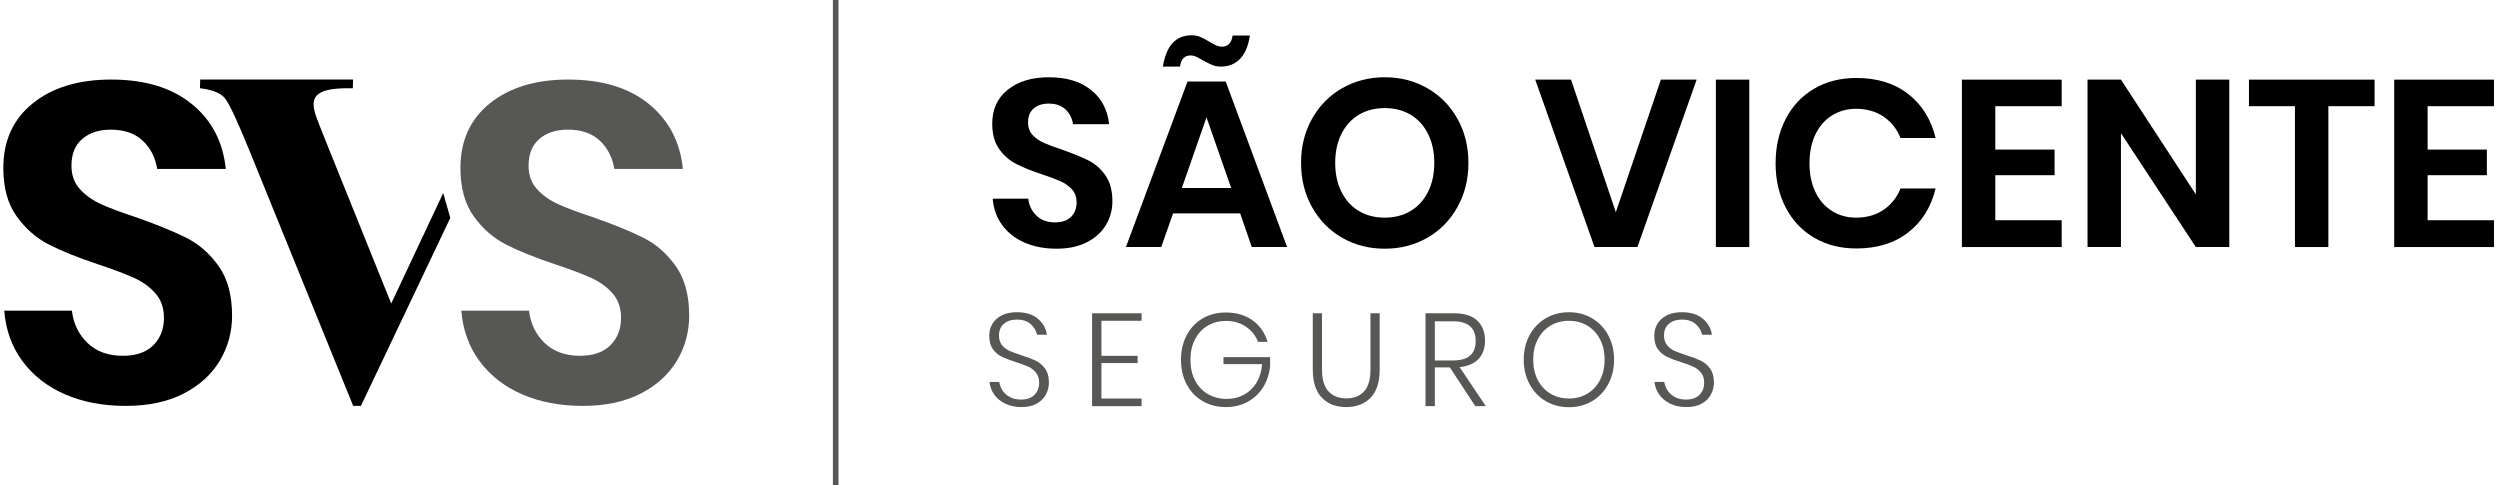
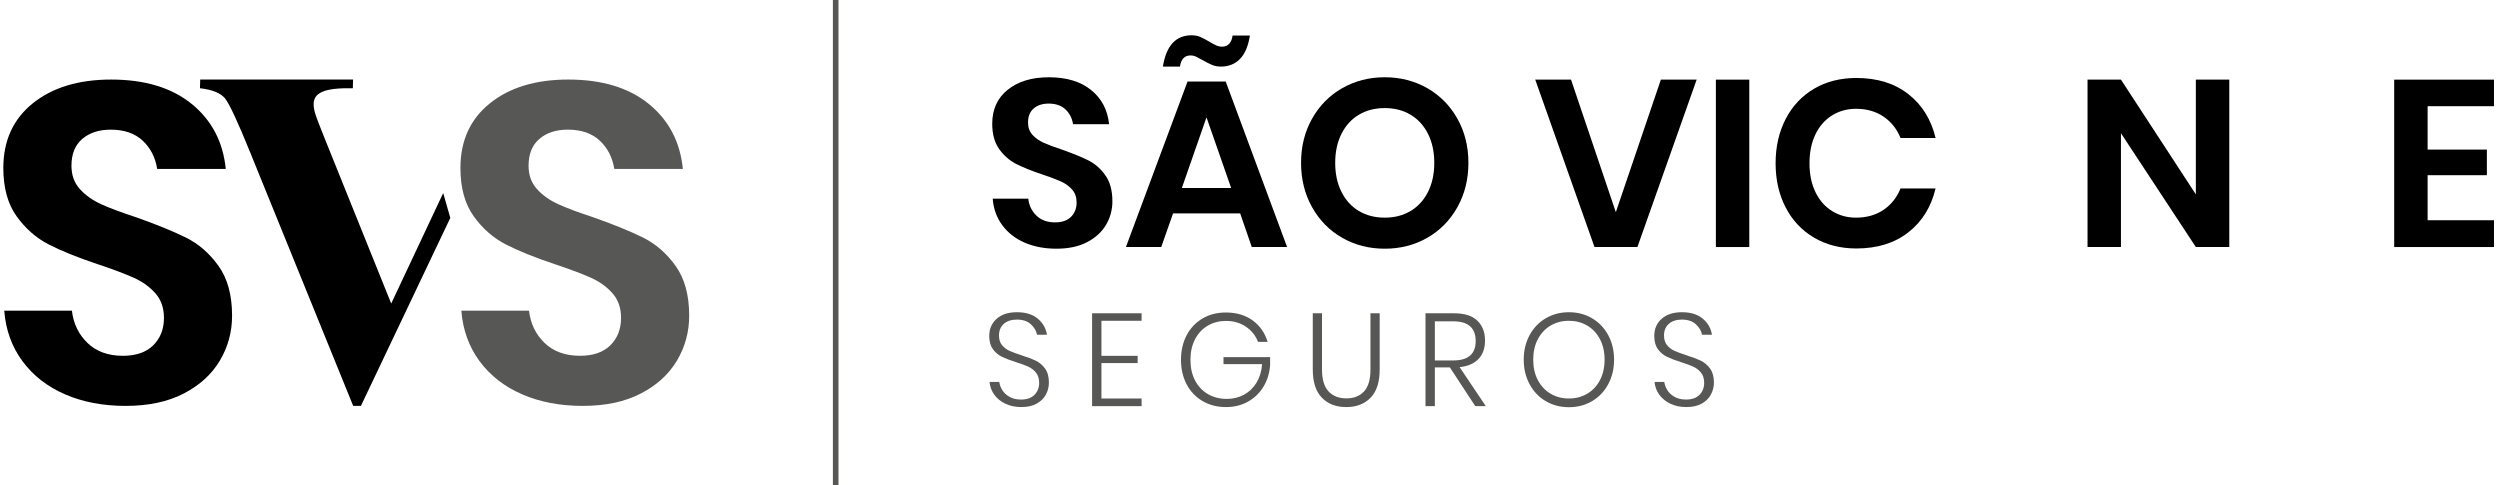
<svg xmlns="http://www.w3.org/2000/svg" width="309" height="60" viewBox="0 0 309 60" fill="none">
  <path d="M27.179 44.562C26.175 46.255 24.688 47.613 22.718 48.635C20.747 49.659 18.349 50.169 15.523 50.169C12.735 50.169 10.244 49.696 8.051 48.746C5.856 47.797 4.1 46.431 2.781 44.647C1.461 42.861 0.709 40.779 0.523 38.398H8.888C9.073 39.998 9.715 41.327 10.811 42.387C11.908 43.446 13.367 43.977 15.189 43.977C16.825 43.977 18.08 43.54 18.955 42.666C19.828 41.792 20.265 40.667 20.265 39.291C20.265 38.063 19.911 37.05 19.204 36.249C18.498 35.45 17.605 34.809 16.528 34.326C15.449 33.843 13.962 33.284 12.067 32.651C9.612 31.833 7.606 31.025 6.044 30.224C4.482 29.425 3.152 28.263 2.057 26.737C0.96 25.213 0.411 23.223 0.411 20.768C0.411 17.385 1.628 14.715 4.064 12.762C6.498 10.809 9.725 9.833 13.74 9.833C17.903 9.833 21.22 10.838 23.694 12.846C26.166 14.854 27.57 17.533 27.904 20.879H19.428C19.204 19.467 18.61 18.305 17.643 17.392C16.676 16.483 15.357 16.026 13.683 16.026C12.234 16.026 11.062 16.409 10.17 17.169C9.279 17.933 8.832 19.039 8.832 20.489C8.832 21.642 9.176 22.6 9.864 23.362C10.551 24.125 11.425 24.749 12.485 25.232C13.545 25.716 14.985 26.254 16.806 26.849C19.334 27.742 21.389 28.579 22.969 29.36C24.549 30.141 25.897 31.312 27.012 32.874C28.128 34.436 28.685 36.482 28.685 39.011C28.685 41.02 28.184 42.87 27.179 44.562Z" fill="black" />
  <path d="M83.678 44.561C82.673 46.254 81.186 47.612 79.217 48.633C77.245 49.658 74.848 50.168 72.022 50.168C69.233 50.168 66.742 49.694 64.55 48.745C62.355 47.796 60.598 46.429 59.279 44.646C57.959 42.859 57.207 40.777 57.021 38.396H65.386C65.571 39.997 66.213 41.325 67.309 42.386C68.406 43.445 69.865 43.975 71.687 43.975C73.323 43.975 74.578 43.539 75.453 42.664C76.326 41.791 76.763 40.665 76.763 39.29C76.763 38.062 76.409 37.049 75.702 36.247C74.996 35.449 74.103 34.807 73.026 34.324C71.947 33.841 70.461 33.283 68.565 32.65C66.111 31.831 64.104 31.023 62.542 30.223C60.98 29.424 59.65 28.261 58.555 26.736C57.458 25.212 56.909 23.222 56.909 20.767C56.909 17.383 58.126 14.713 60.563 12.761C62.996 10.808 66.223 9.832 70.238 9.832C74.401 9.832 77.719 10.836 80.192 12.845C82.664 14.853 84.068 17.532 84.402 20.877H75.927C75.702 19.466 75.108 18.304 74.141 17.391C73.174 16.482 71.856 16.024 70.182 16.024C68.732 16.024 67.56 16.407 66.668 17.168C65.777 17.931 65.331 19.038 65.331 20.487C65.331 21.641 65.674 22.598 66.362 23.361C67.049 24.124 67.923 24.747 68.983 25.23C70.043 25.715 71.483 26.253 73.304 26.848C75.833 27.741 77.887 28.578 79.468 29.359C81.047 30.14 82.395 31.311 83.51 32.873C84.626 34.435 85.183 36.481 85.183 39.01C85.183 41.019 84.683 42.869 83.678 44.561Z" fill="#575756" />
  <path d="M54.78 23.863L48.354 37.517L40.443 17.886C39.602 15.813 39.112 14.538 38.966 14.062C38.824 13.587 38.758 13.175 38.767 12.827C38.781 12.263 39.012 11.839 39.465 11.549C40.096 11.121 41.264 10.906 42.969 10.906H43.611L43.637 9.831H24.744L24.717 10.906C26.241 11.082 27.273 11.5 27.811 12.157C28.345 12.817 29.381 15.038 30.915 18.818L43.653 50.166H44.61L55.658 26.93L54.78 23.863Z" fill="black" />
  <path d="M136.702 27.795C136.174 28.683 135.392 29.397 134.358 29.933C133.323 30.472 132.063 30.739 130.579 30.739C129.114 30.739 127.804 30.491 126.654 29.992C125.5 29.494 124.578 28.776 123.885 27.839C123.19 26.901 122.795 25.807 122.698 24.556H127.093C127.189 25.397 127.527 26.095 128.104 26.651C128.679 27.208 129.445 27.486 130.402 27.486C131.261 27.486 131.921 27.257 132.381 26.798C132.84 26.339 133.069 25.748 133.069 25.025C133.069 24.381 132.883 23.848 132.512 23.427C132.141 23.007 131.672 22.67 131.106 22.417C130.538 22.163 129.758 21.87 128.762 21.538C127.474 21.107 126.419 20.682 125.599 20.262C124.778 19.843 124.079 19.232 123.504 18.431C122.929 17.629 122.639 16.585 122.639 15.295C122.639 13.518 123.278 12.115 124.559 11.089C125.837 10.062 127.531 9.551 129.642 9.551C131.829 9.551 133.571 10.079 134.871 11.132C136.168 12.188 136.906 13.595 137.082 15.353H132.63C132.512 14.611 132.2 14.001 131.692 13.521C131.184 13.044 130.491 12.803 129.612 12.803C128.851 12.803 128.234 13.004 127.766 13.405C127.298 13.806 127.064 14.386 127.064 15.147C127.064 15.753 127.243 16.257 127.605 16.658C127.967 17.058 128.425 17.386 128.981 17.639C129.539 17.893 130.295 18.176 131.253 18.49C132.579 18.959 133.66 19.398 134.49 19.808C135.32 20.218 136.028 20.833 136.613 21.654C137.2 22.474 137.492 23.549 137.492 24.878C137.492 25.933 137.23 26.906 136.702 27.795Z" fill="black" />
  <path d="M152.171 23.237L149.123 14.503L146.077 23.237H152.171ZM148.363 4.566C148.675 4.705 149.046 4.9 149.476 5.153C149.827 5.368 150.115 5.525 150.34 5.622C150.563 5.72 150.802 5.768 151.057 5.768C151.408 5.768 151.698 5.651 151.922 5.417C152.146 5.183 152.288 4.842 152.346 4.392H154.486C154.288 5.681 153.885 6.643 153.268 7.277C152.655 7.913 151.868 8.23 150.911 8.23C150.501 8.23 150.133 8.163 149.813 8.025C149.491 7.89 149.104 7.694 148.655 7.44C148.303 7.244 148.026 7.098 147.819 6.999C147.616 6.902 147.384 6.853 147.132 6.853C146.408 6.853 145.979 7.313 145.843 8.23H143.733C144.144 5.651 145.325 4.361 147.279 4.361C147.689 4.361 148.048 4.431 148.363 4.566ZM153.284 26.372H144.993L143.528 30.533H139.164L146.78 10.078H151.498L159.085 30.533H154.719L153.284 26.372Z" fill="black" />
  <path d="M167.96 14.18C167.042 14.727 166.323 15.514 165.808 16.54C165.29 17.565 165.031 18.763 165.031 20.13C165.031 21.497 165.29 22.695 165.808 23.72C166.323 24.746 167.042 25.533 167.96 26.08C168.879 26.627 169.942 26.901 171.154 26.901C172.364 26.901 173.428 26.627 174.346 26.08C175.265 25.533 175.984 24.746 176.501 23.72C177.017 22.695 177.277 21.497 177.277 20.13C177.277 18.763 177.017 17.565 176.501 16.54C175.984 15.514 175.265 14.727 174.346 14.18C173.428 13.633 172.364 13.359 171.154 13.359C169.942 13.359 168.879 13.633 167.96 14.18ZM176.413 10.898C177.983 11.797 179.224 13.053 180.132 14.664C181.041 16.276 181.496 18.098 181.496 20.13C181.496 22.162 181.041 23.989 180.132 25.611C179.224 27.233 177.983 28.492 176.413 29.39C174.839 30.291 173.088 30.739 171.154 30.739C169.219 30.739 167.468 30.291 165.894 29.39C164.324 28.492 163.083 27.233 162.175 25.611C161.266 23.989 160.811 22.162 160.811 20.13C160.811 18.098 161.266 16.276 162.175 14.664C163.083 13.053 164.324 11.797 165.894 10.898C167.468 10 169.219 9.55 171.154 9.55C173.088 9.55 174.839 10 176.413 10.898Z" fill="black" />
  <path d="M194.179 9.842L199.717 26.226L205.283 9.842H209.708L202.384 30.533H197.08L189.756 9.842H194.179Z" fill="black" />
  <path d="M212.082 9.843H216.212V30.534H212.082V9.843Z" fill="black" />
  <path d="M235.87 11.632C237.569 12.959 238.691 14.767 239.237 17.054H234.904C234.453 15.94 233.756 15.06 232.808 14.416C231.861 13.771 230.723 13.448 229.396 13.448C228.302 13.448 227.316 13.723 226.436 14.268C225.558 14.817 224.873 15.597 224.386 16.613C223.896 17.63 223.653 18.822 223.653 20.189C223.653 21.538 223.896 22.72 224.386 23.735C224.873 24.751 225.558 25.533 226.436 26.08C227.316 26.628 228.302 26.901 229.396 26.901C230.723 26.901 231.861 26.579 232.808 25.933C233.756 25.289 234.453 24.41 234.904 23.296H239.237C238.691 25.581 237.569 27.389 235.87 28.717C234.171 30.046 232.032 30.711 229.453 30.711C227.481 30.711 225.737 30.265 224.224 29.377C222.711 28.488 221.537 27.243 220.708 25.64C219.878 24.039 219.464 22.221 219.464 20.189C219.464 18.139 219.878 16.311 220.708 14.709C221.537 13.107 222.706 11.861 224.21 10.972C225.713 10.083 227.462 9.638 229.453 9.638C232.032 9.638 234.171 10.303 235.87 11.632Z" fill="black" />
-   <path d="M246.621 13.126V18.489H253.945V21.654H246.621V27.221H254.824V30.534H242.491V9.843H254.824V13.126H246.621Z" fill="black" />
  <path d="M275.54 30.533H271.407L262.15 16.466V30.533H258.019V9.842H262.15L271.407 24.026V9.842H275.54V30.533Z" fill="black" />
-   <path d="M293.498 9.842V13.125H287.786V30.533H283.655V13.125H277.971V9.842H293.498Z" fill="black" />
  <path d="M300.053 13.126V18.489H307.377V21.654H300.053V27.221H308.256V30.534H295.923V9.843H308.256V13.126H300.053Z" fill="black" />
  <path d="M129.279 48.758C129.034 49.219 128.657 49.594 128.147 49.882C127.638 50.17 127.003 50.313 126.243 50.313C125.506 50.313 124.849 50.178 124.274 49.906C123.699 49.634 123.241 49.262 122.899 48.79C122.557 48.319 122.359 47.79 122.305 47.203H123.51C123.552 47.54 123.676 47.875 123.883 48.213C124.089 48.55 124.388 48.828 124.777 49.05C125.169 49.273 125.641 49.385 126.194 49.385C126.922 49.385 127.478 49.189 127.863 48.8C128.248 48.408 128.44 47.913 128.44 47.318C128.44 46.807 128.312 46.392 128.058 46.071C127.802 45.751 127.488 45.505 127.115 45.33C126.739 45.157 126.227 44.967 125.576 44.761C124.86 44.533 124.282 44.312 123.843 44.101C123.403 43.889 123.031 43.578 122.728 43.166C122.424 42.752 122.271 42.204 122.271 41.52C122.271 40.652 122.576 39.948 123.183 39.404C123.791 38.861 124.627 38.59 125.69 38.59C126.774 38.59 127.636 38.856 128.27 39.388C128.904 39.919 129.281 40.582 129.402 41.374H128.181C128.082 40.886 127.824 40.452 127.407 40.072C126.989 39.692 126.417 39.502 125.69 39.502C125.017 39.502 124.48 39.675 124.079 40.023C123.676 40.371 123.476 40.852 123.476 41.472C123.476 41.96 123.601 42.357 123.851 42.66C124.101 42.964 124.407 43.198 124.77 43.36C125.134 43.524 125.629 43.708 126.259 43.915C126.987 44.142 127.575 44.365 128.025 44.581C128.476 44.799 128.858 45.125 129.173 45.559C129.488 45.993 129.644 46.568 129.644 47.284C129.644 47.805 129.522 48.296 129.279 48.758Z" fill="#575756" />
  <path d="M136.138 39.649V43.981H140.614V44.875H136.138V49.255H141.102V50.199H134.982V38.721H141.102V39.649H136.138Z" fill="#575756" />
  <path d="M154.823 39.6C155.723 40.252 156.341 41.137 156.678 42.255H155.489C155.197 41.483 154.701 40.86 154 40.383C153.3 39.905 152.473 39.666 151.519 39.666C150.694 39.666 149.948 39.861 149.281 40.252C148.613 40.642 148.091 41.202 147.711 41.928C147.33 42.657 147.14 43.503 147.14 44.469C147.14 45.456 147.332 46.314 147.719 47.042C148.103 47.768 148.635 48.328 149.313 48.718C149.992 49.109 150.763 49.305 151.632 49.305C152.403 49.305 153.108 49.135 153.749 48.791C154.387 48.449 154.905 47.953 155.304 47.303C155.699 46.651 155.93 45.886 155.995 45.007H151.225V44.143H156.986V45.153C156.912 46.129 156.637 47.009 156.165 47.791C155.693 48.572 155.059 49.188 154.26 49.639C153.463 50.088 152.555 50.314 151.534 50.314C150.449 50.314 149.485 50.068 148.637 49.573C147.792 49.079 147.136 48.387 146.667 47.497C146.202 46.608 145.969 45.598 145.969 44.469C145.969 43.34 146.202 42.331 146.667 41.44C147.136 40.55 147.788 39.858 148.629 39.365C149.47 38.87 150.433 38.624 151.519 38.624C152.821 38.624 153.922 38.949 154.823 39.6Z" fill="#575756" />
  <path d="M163.4 38.721V45.674C163.4 46.9 163.669 47.801 164.206 48.375C164.744 48.951 165.477 49.239 166.411 49.239C167.343 49.239 168.073 48.951 168.601 48.375C169.127 47.801 169.389 46.9 169.389 45.674V38.721H170.529V45.674C170.529 47.225 170.154 48.386 169.405 49.158C168.656 49.929 167.654 50.314 166.395 50.314C165.136 50.314 164.133 49.929 163.384 49.158C162.636 48.386 162.26 47.225 162.26 45.674V38.721H163.4Z" fill="#575756" />
  <path d="M177.348 44.55H179.626C181.472 44.55 182.394 43.751 182.394 42.157C182.394 40.529 181.472 39.715 179.626 39.715H177.348V44.55ZM182.344 50.199L179.203 45.413H177.348V50.199H176.191V38.721H179.707C181 38.721 181.962 39.024 182.597 39.631C183.231 40.24 183.549 41.059 183.549 42.092C183.549 43.047 183.28 43.806 182.743 44.37C182.206 44.934 181.427 45.272 180.408 45.379L183.646 50.199H182.344Z" fill="#575756" />
  <path d="M191.663 40.235C190.996 40.627 190.469 41.186 190.083 41.912C189.698 42.641 189.506 43.487 189.506 44.453C189.506 45.418 189.698 46.266 190.083 46.992C190.469 47.719 190.996 48.279 191.663 48.67C192.329 49.059 193.081 49.255 193.916 49.255C194.751 49.255 195.503 49.059 196.171 48.67C196.838 48.279 197.364 47.719 197.749 46.992C198.135 46.266 198.327 45.418 198.327 44.453C198.327 43.487 198.135 42.641 197.749 41.912C197.364 41.186 196.838 40.627 196.171 40.235C195.503 39.845 194.751 39.65 193.916 39.65C193.081 39.65 192.329 39.845 191.663 40.235ZM196.781 39.34C197.628 39.839 198.293 40.534 198.774 41.424C199.257 42.315 199.499 43.324 199.499 44.453C199.499 45.582 199.257 46.593 198.774 47.489C198.293 48.384 197.628 49.082 196.781 49.581C195.935 50.08 194.98 50.33 193.916 50.33C192.853 50.33 191.899 50.08 191.053 49.581C190.205 49.082 189.541 48.384 189.058 47.489C188.575 46.593 188.333 45.582 188.333 44.453C188.333 43.324 188.575 42.315 189.058 41.424C189.541 40.534 190.205 39.839 191.053 39.34C191.899 38.841 192.853 38.591 193.916 38.591C194.98 38.591 195.935 38.841 196.781 39.34Z" fill="#575756" />
  <path d="M211.473 48.758C211.231 49.219 210.852 49.594 210.343 49.882C209.833 50.17 209.198 50.313 208.44 50.313C207.7 50.313 207.044 50.178 206.468 49.906C205.895 49.634 205.436 49.262 205.093 48.79C204.752 48.319 204.555 47.79 204.499 47.203H205.704C205.747 47.54 205.873 47.875 206.079 48.213C206.284 48.55 206.583 48.828 206.974 49.05C207.365 49.273 207.837 49.385 208.39 49.385C209.116 49.385 209.673 49.189 210.058 48.8C210.444 48.408 210.636 47.913 210.636 47.318C210.636 46.807 210.509 46.392 210.253 46.071C209.999 45.751 209.684 45.505 209.309 45.33C208.935 45.157 208.422 44.967 207.772 44.761C207.055 44.533 206.478 44.312 206.038 44.101C205.599 43.889 205.227 43.578 204.924 43.166C204.618 42.752 204.467 42.204 204.467 41.52C204.467 40.652 204.771 39.948 205.378 39.404C205.987 38.861 206.821 38.59 207.885 38.59C208.971 38.59 209.83 38.856 210.464 39.388C211.1 39.919 211.477 40.582 211.596 41.374H210.375C210.278 40.886 210.019 40.452 209.603 40.072C209.185 39.692 208.612 39.502 207.885 39.502C207.212 39.502 206.675 39.675 206.275 40.023C205.873 40.371 205.672 40.852 205.672 41.472C205.672 41.96 205.796 42.357 206.046 42.66C206.295 42.964 206.602 43.198 206.966 43.36C207.328 43.524 207.826 43.708 208.455 43.915C209.181 44.142 209.769 44.365 210.221 44.581C210.671 44.799 211.054 45.125 211.369 45.559C211.683 45.993 211.841 46.568 211.841 47.284C211.841 47.805 211.718 48.296 211.473 48.758Z" fill="#575756" />
  <path d="M102.946 0H103.637V60H102.946V0Z" fill="#575756" />
</svg>